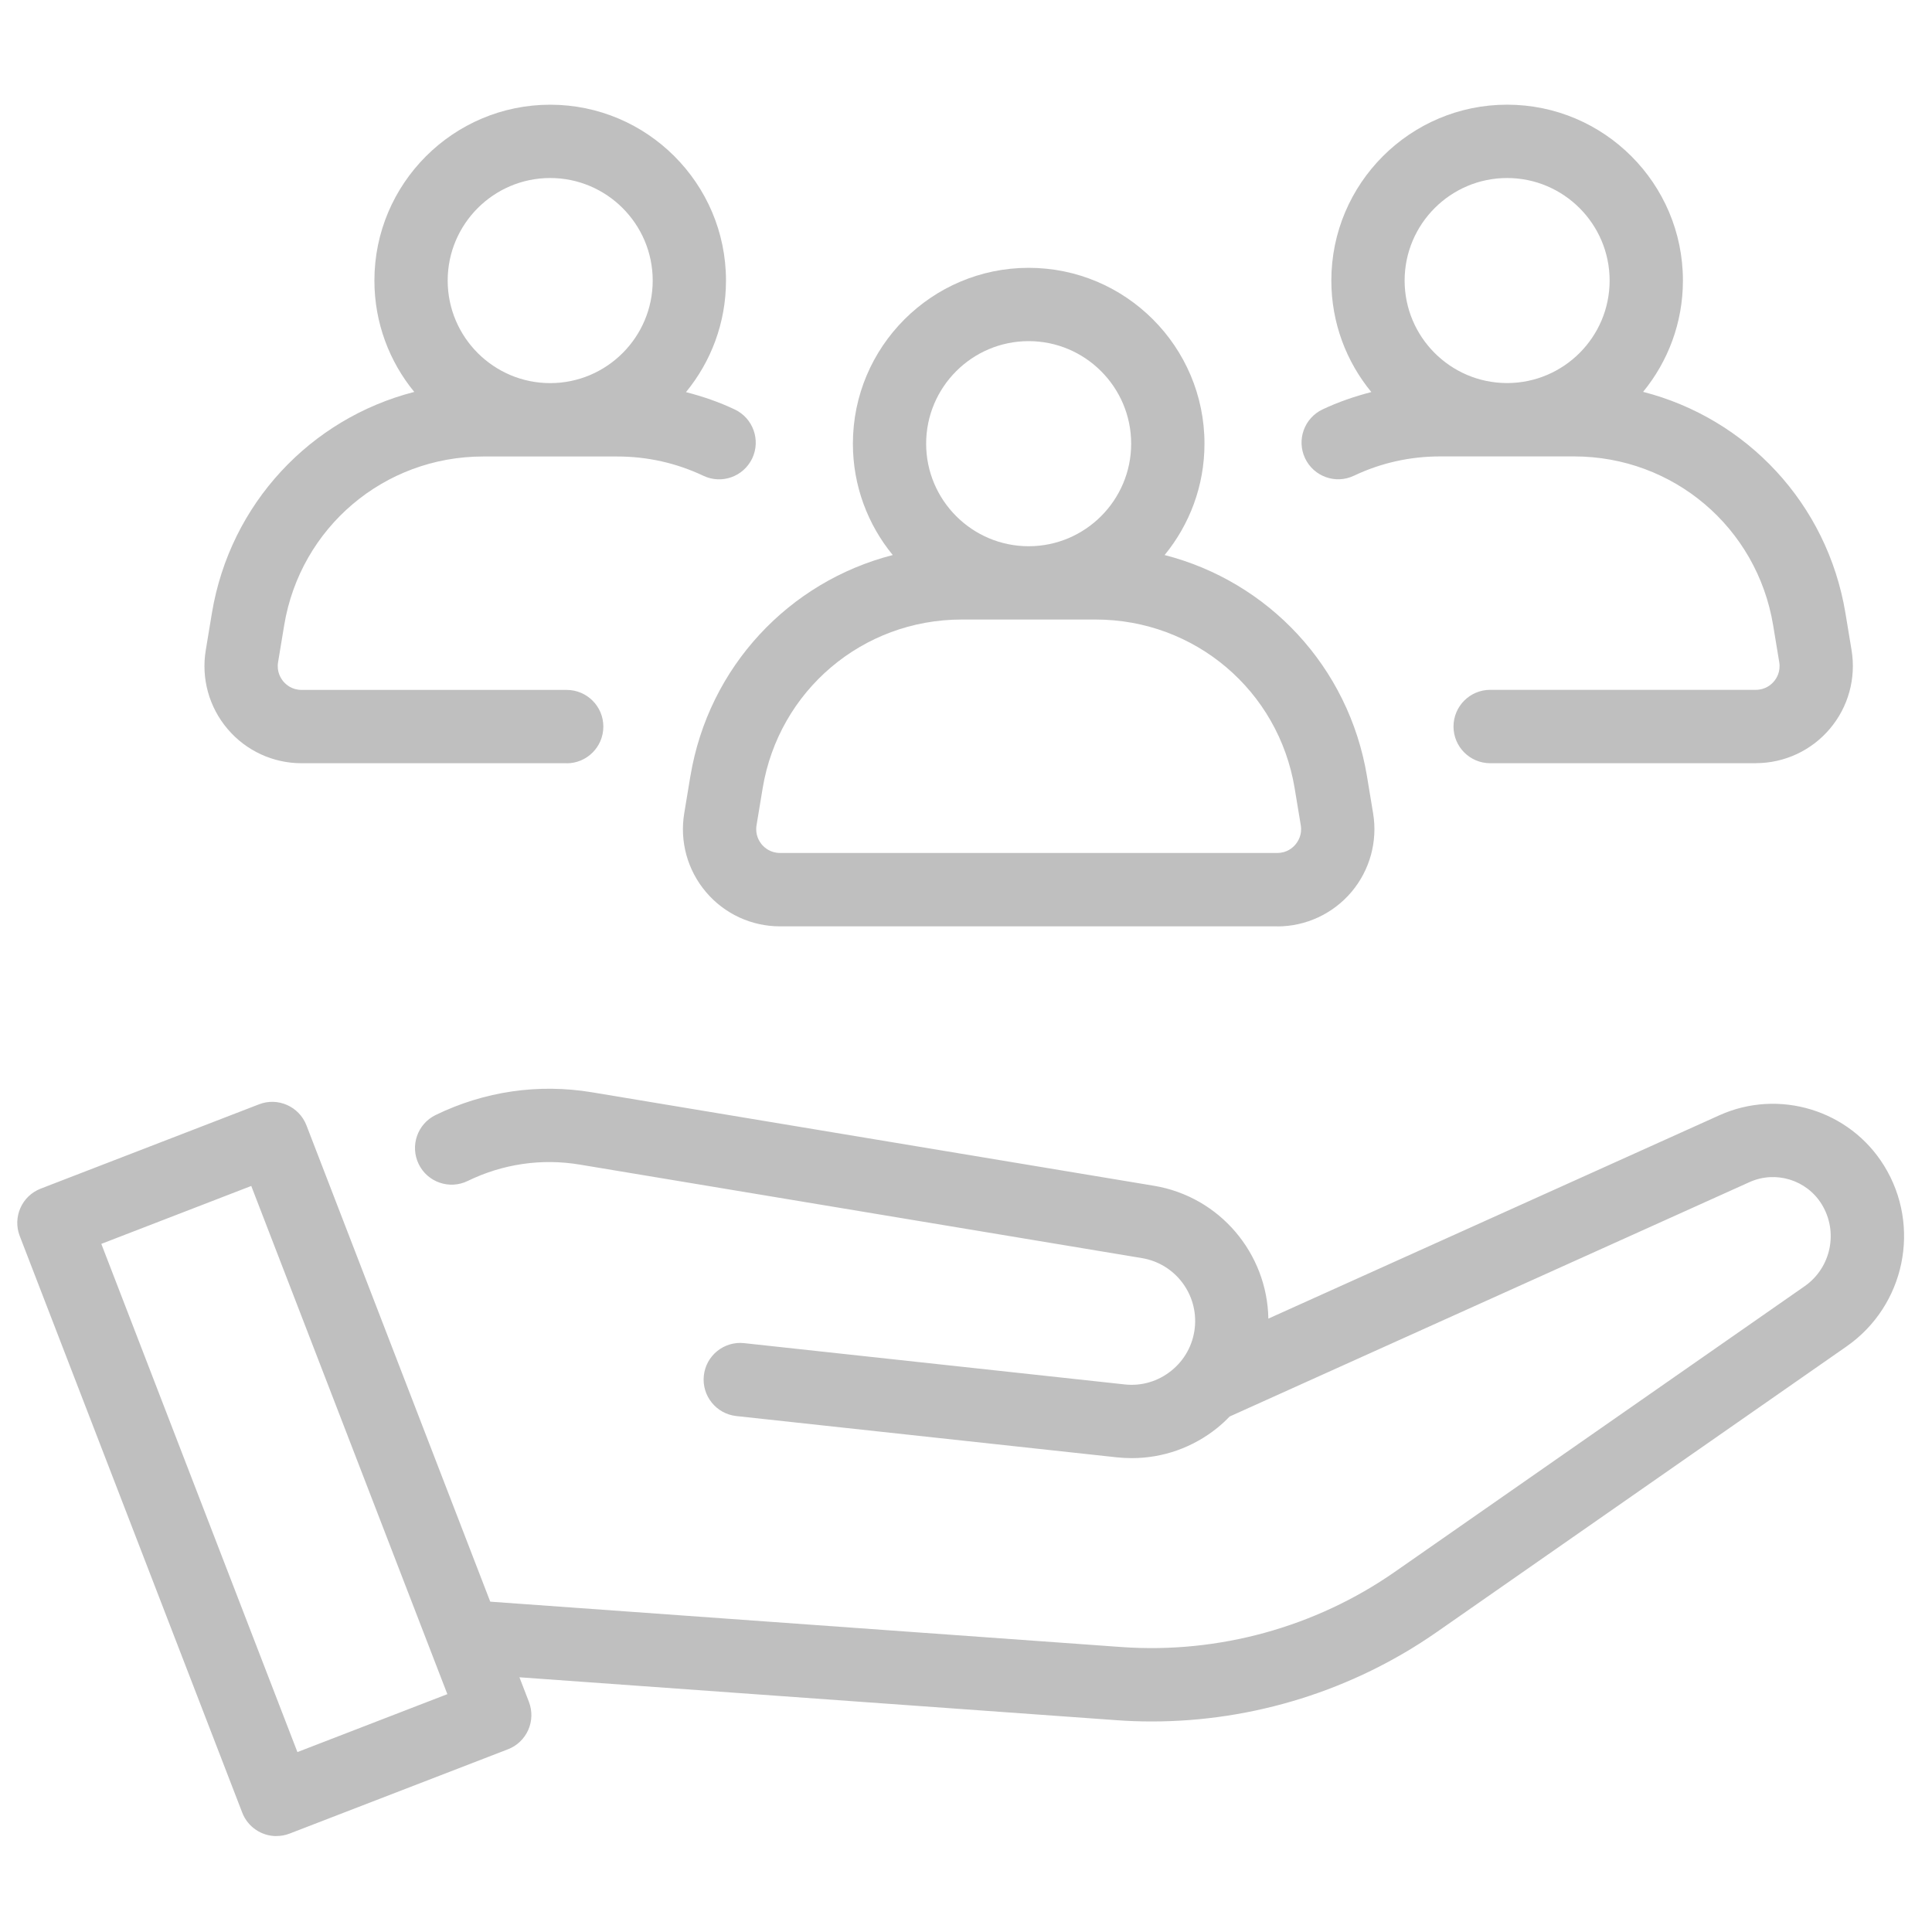
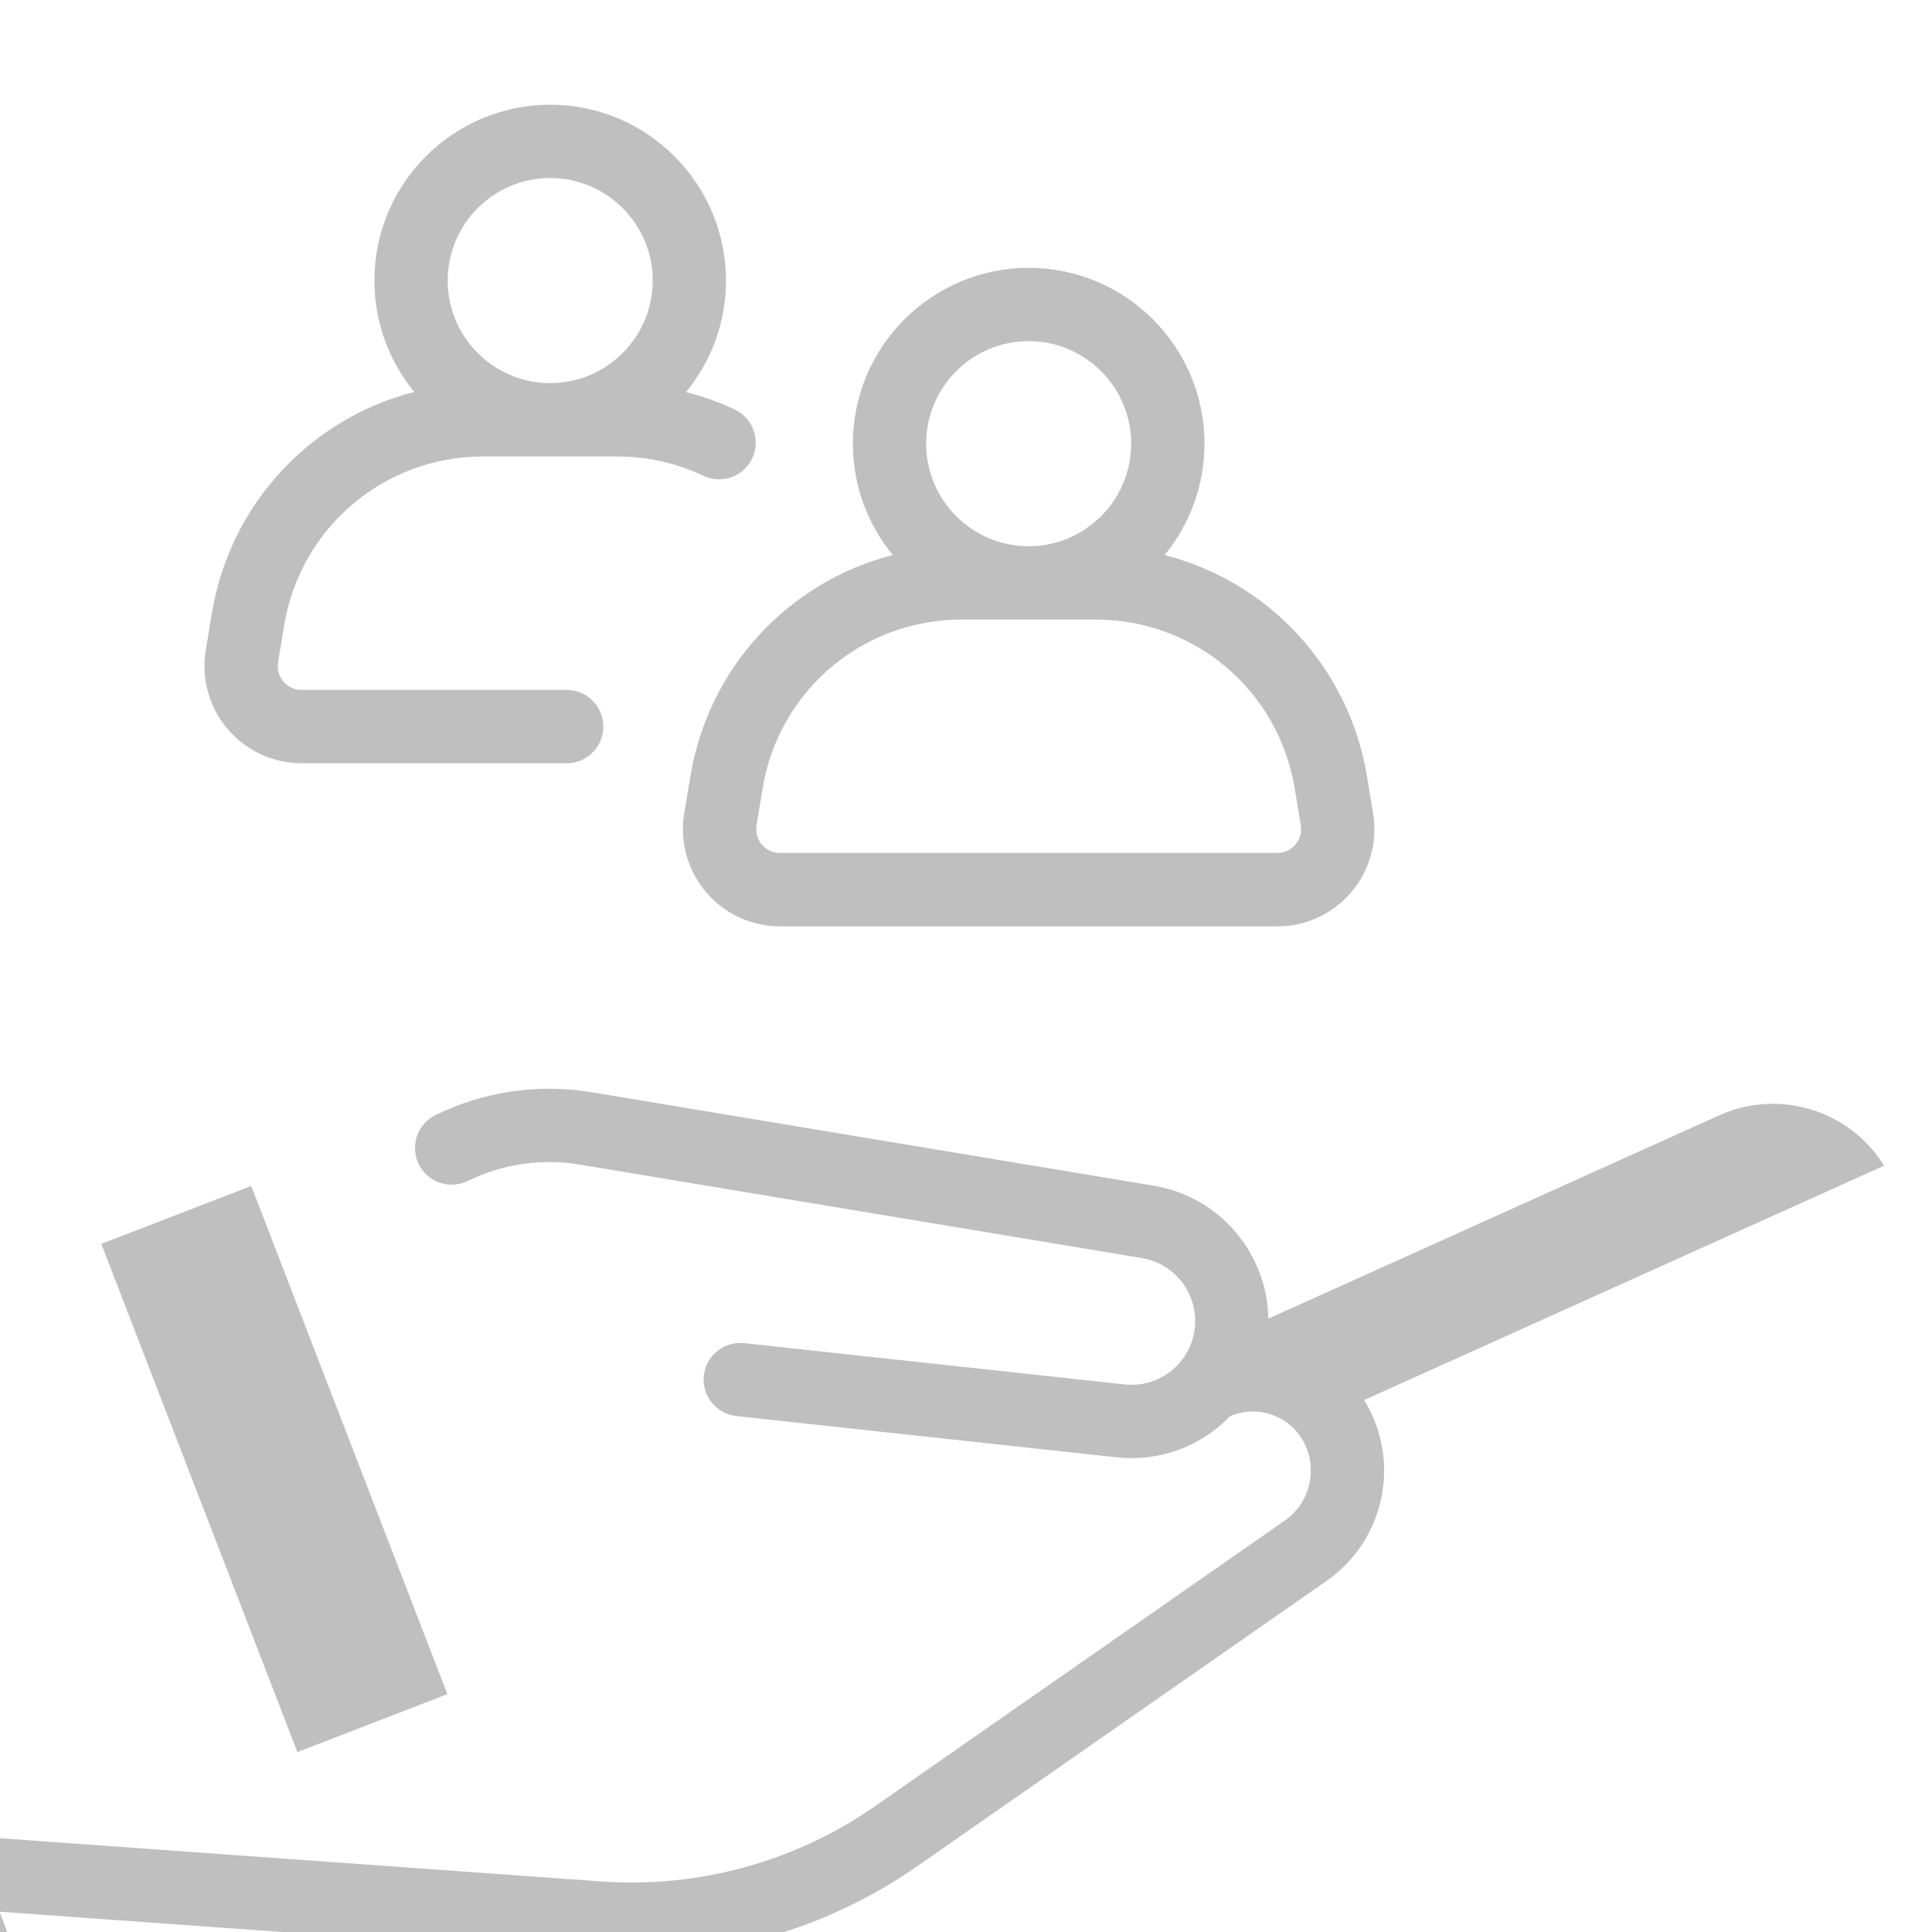
<svg xmlns="http://www.w3.org/2000/svg" id="Layer_1" version="1.1" viewBox="0 0 100 100">
-   <path d="M97.519,60.336c-1.776-2.878-5.438-3.999-8.518-2.612l-23.351,10.528c-.058-3.376-2.514-6.31-5.923-6.877l-29.08-4.837c-2.773-.461-5.575-.054-8.102,1.177-.94.458-1.332,1.593-.874,2.537.458.944,1.596,1.333,2.536.875,1.815-.883,3.824-1.18,5.818-.845l29.08,4.837c1.725.287,2.925,1.872,2.737,3.612-.096.878-.527,1.665-1.213,2.216-.686.554-1.554.809-2.422.71l-19.687-2.136c-1.042-.114-1.979.641-2.09,1.683-.111,1.042.641,1.977,1.683,2.091l19.687,2.136c.261.027.521.042.778.042,1.608,0,3.159-.542,4.431-1.567.227-.183.437-.381.637-.587l26.912-12.134c1.35-.608,2.952-.117,3.731,1.144.877,1.423.491,3.289-.883,4.247l-21.211,14.784c-4.117,2.869-9.135,4.244-14.139,3.891l-32.681-2.349-9.514-24.656c-.377-.976-1.479-1.465-2.452-1.087l-11.3,4.364c-.979.377-1.464,1.477-1.087,2.453l11.516,29.844c.29.755,1.009,1.216,1.77,1.216l-.003-.003c.228,0,.458-.039.683-.126l11.303-4.364c.47-.18.847-.542,1.051-1.0.204-.461.216-.982.036-1.453l-.492-1.274,30.901,2.221c.608.045,1.219.066,1.829.066h.003c5.249,0,10.426-1.614,14.749-4.628l21.211-14.784c3.024-2.109,3.877-6.221,1.94-9.357ZM15.394,90.687l-10.15-26.304,7.761-2.998,10.15,26.304-7.761,2.998Z" style="fill: #bfbfbf;" />
+   <path d="M97.519,60.336c-1.776-2.878-5.438-3.999-8.518-2.612l-23.351,10.528c-.058-3.376-2.514-6.31-5.923-6.877l-29.08-4.837c-2.773-.461-5.575-.054-8.102,1.177-.94.458-1.332,1.593-.874,2.537.458.944,1.596,1.333,2.536.875,1.815-.883,3.824-1.18,5.818-.845l29.08,4.837c1.725.287,2.925,1.872,2.737,3.612-.096.878-.527,1.665-1.213,2.216-.686.554-1.554.809-2.422.71l-19.687-2.136c-1.042-.114-1.979.641-2.09,1.683-.111,1.042.641,1.977,1.683,2.091l19.687,2.136c.261.027.521.042.778.042,1.608,0,3.159-.542,4.431-1.567.227-.183.437-.381.637-.587c1.35-.608,2.952-.117,3.731,1.144.877,1.423.491,3.289-.883,4.247l-21.211,14.784c-4.117,2.869-9.135,4.244-14.139,3.891l-32.681-2.349-9.514-24.656c-.377-.976-1.479-1.465-2.452-1.087l-11.3,4.364c-.979.377-1.464,1.477-1.087,2.453l11.516,29.844c.29.755,1.009,1.216,1.77,1.216l-.003-.003c.228,0,.458-.039.683-.126l11.303-4.364c.47-.18.847-.542,1.051-1.0.204-.461.216-.982.036-1.453l-.492-1.274,30.901,2.221c.608.045,1.219.066,1.829.066h.003c5.249,0,10.426-1.614,14.749-4.628l21.211-14.784c3.024-2.109,3.877-6.221,1.94-9.357ZM15.394,90.687l-10.15-26.304,7.761-2.998,10.15,26.304-7.761,2.998Z" style="fill: #bfbfbf;" />
  <path d="M35.733,40.178l-.317,1.917c-.242,1.462.168,2.947,1.126,4.077.955,1.129,2.353,1.776,3.833,1.776h25.738v.003c1.479,0,2.877-.65,3.836-1.779.955-1.132,1.365-2.618,1.123-4.077l-.317-1.917c-.945-5.684-5.122-10.076-10.474-11.449,1.288-1.571,2.063-3.578,2.063-5.764,0-5.02-4.081-9.102-9.099-9.102s-9.099,4.083-9.099,9.102c0,2.186.775,4.194,2.063,5.764-5.35,1.374-9.529,5.766-10.474,11.449ZM53.243,17.657c2.925,0,5.306,2.381,5.306,5.308s-2.38,5.308-5.306,5.308-5.306-2.381-5.306-5.308,2.38-5.308,5.306-5.308ZM49.776,32.067h6.935c5.129,0,9.462,3.672,10.3,8.731l.317,1.917c.081.488-.138.833-.276.997-.138.165-.443.437-.94.437h-25.738c-.497,0-.802-.273-.94-.434-.138-.165-.356-.509-.276-1l.317-1.917c.841-5.059,5.174-8.731,10.3-8.731Z" style="fill: #bfbfbf;" />
  <path d="M15.609,39.505h13.722v.003c1.048,0,1.898-.851,1.898-1.899s-.85-1.899-1.898-1.899h-13.722c-.497,0-.802-.273-.94-.434-.138-.165-.356-.509-.276-1l.317-1.917c.841-5.059,5.174-8.731,10.3-8.731h6.935c1.56,0,3.06.336,4.464,1.0.949.449,2.078.042,2.527-.905.446-.946.042-2.079-.904-2.528-.817-.388-1.664-.676-2.526-.899,1.293-1.572,2.071-3.584,2.071-5.774,0-5.02-4.084-9.102-9.099-9.102s-9.099,4.082-9.099,9.102c0,2.186.775,4.194,2.063,5.764-5.35,1.374-9.529,5.766-10.474,11.449l-.317,1.917c-.243,1.462.168,2.947,1.126,4.077.955,1.129,2.353,1.776,3.833,1.776ZM28.478,9.214c2.925,0,5.306,2.381,5.306,5.308s-2.38,5.308-5.306,5.308-5.306-2.381-5.306-5.308,2.38-5.308,5.306-5.308Z" style="fill: #bfbfbf;" />
-   <path d="M70.077,24.624c1.401-.665,2.904-1,4.464-1h6.935c5.129,0,9.459,3.672,10.3,8.731l.317,1.917c.081.491-.138.839-.276,1-.138.162-.443.434-.94.434h-13.746c-1.048,0-1.898.851-1.898,1.899s.85,1.899,1.898,1.899h13.746v-.003c1.479,0,2.877-.647,3.833-1.776.958-1.129,1.368-2.615,1.126-4.077l-.317-1.917c-.945-5.683-5.122-10.075-10.472-11.449,1.287-1.57,2.061-3.577,2.061-5.762,0-5.02-4.081-9.102-9.099-9.102s-9.099,4.082-9.099,9.102c0,2.19.777,4.201,2.07,5.773-.863.224-1.709.512-2.528.9-.946.449-1.35,1.581-.901,2.528.449.947,1.581,1.354,2.527.902ZM78.008,9.214c2.925,0,5.306,2.381,5.306,5.308,0,2.916-2.365,5.288-5.276,5.305h-.059c-2.911-.016-5.276-2.388-5.276-5.305,0-2.926,2.38-5.308,5.306-5.308Z" style="fill: #bfbfbf;" />
</svg>